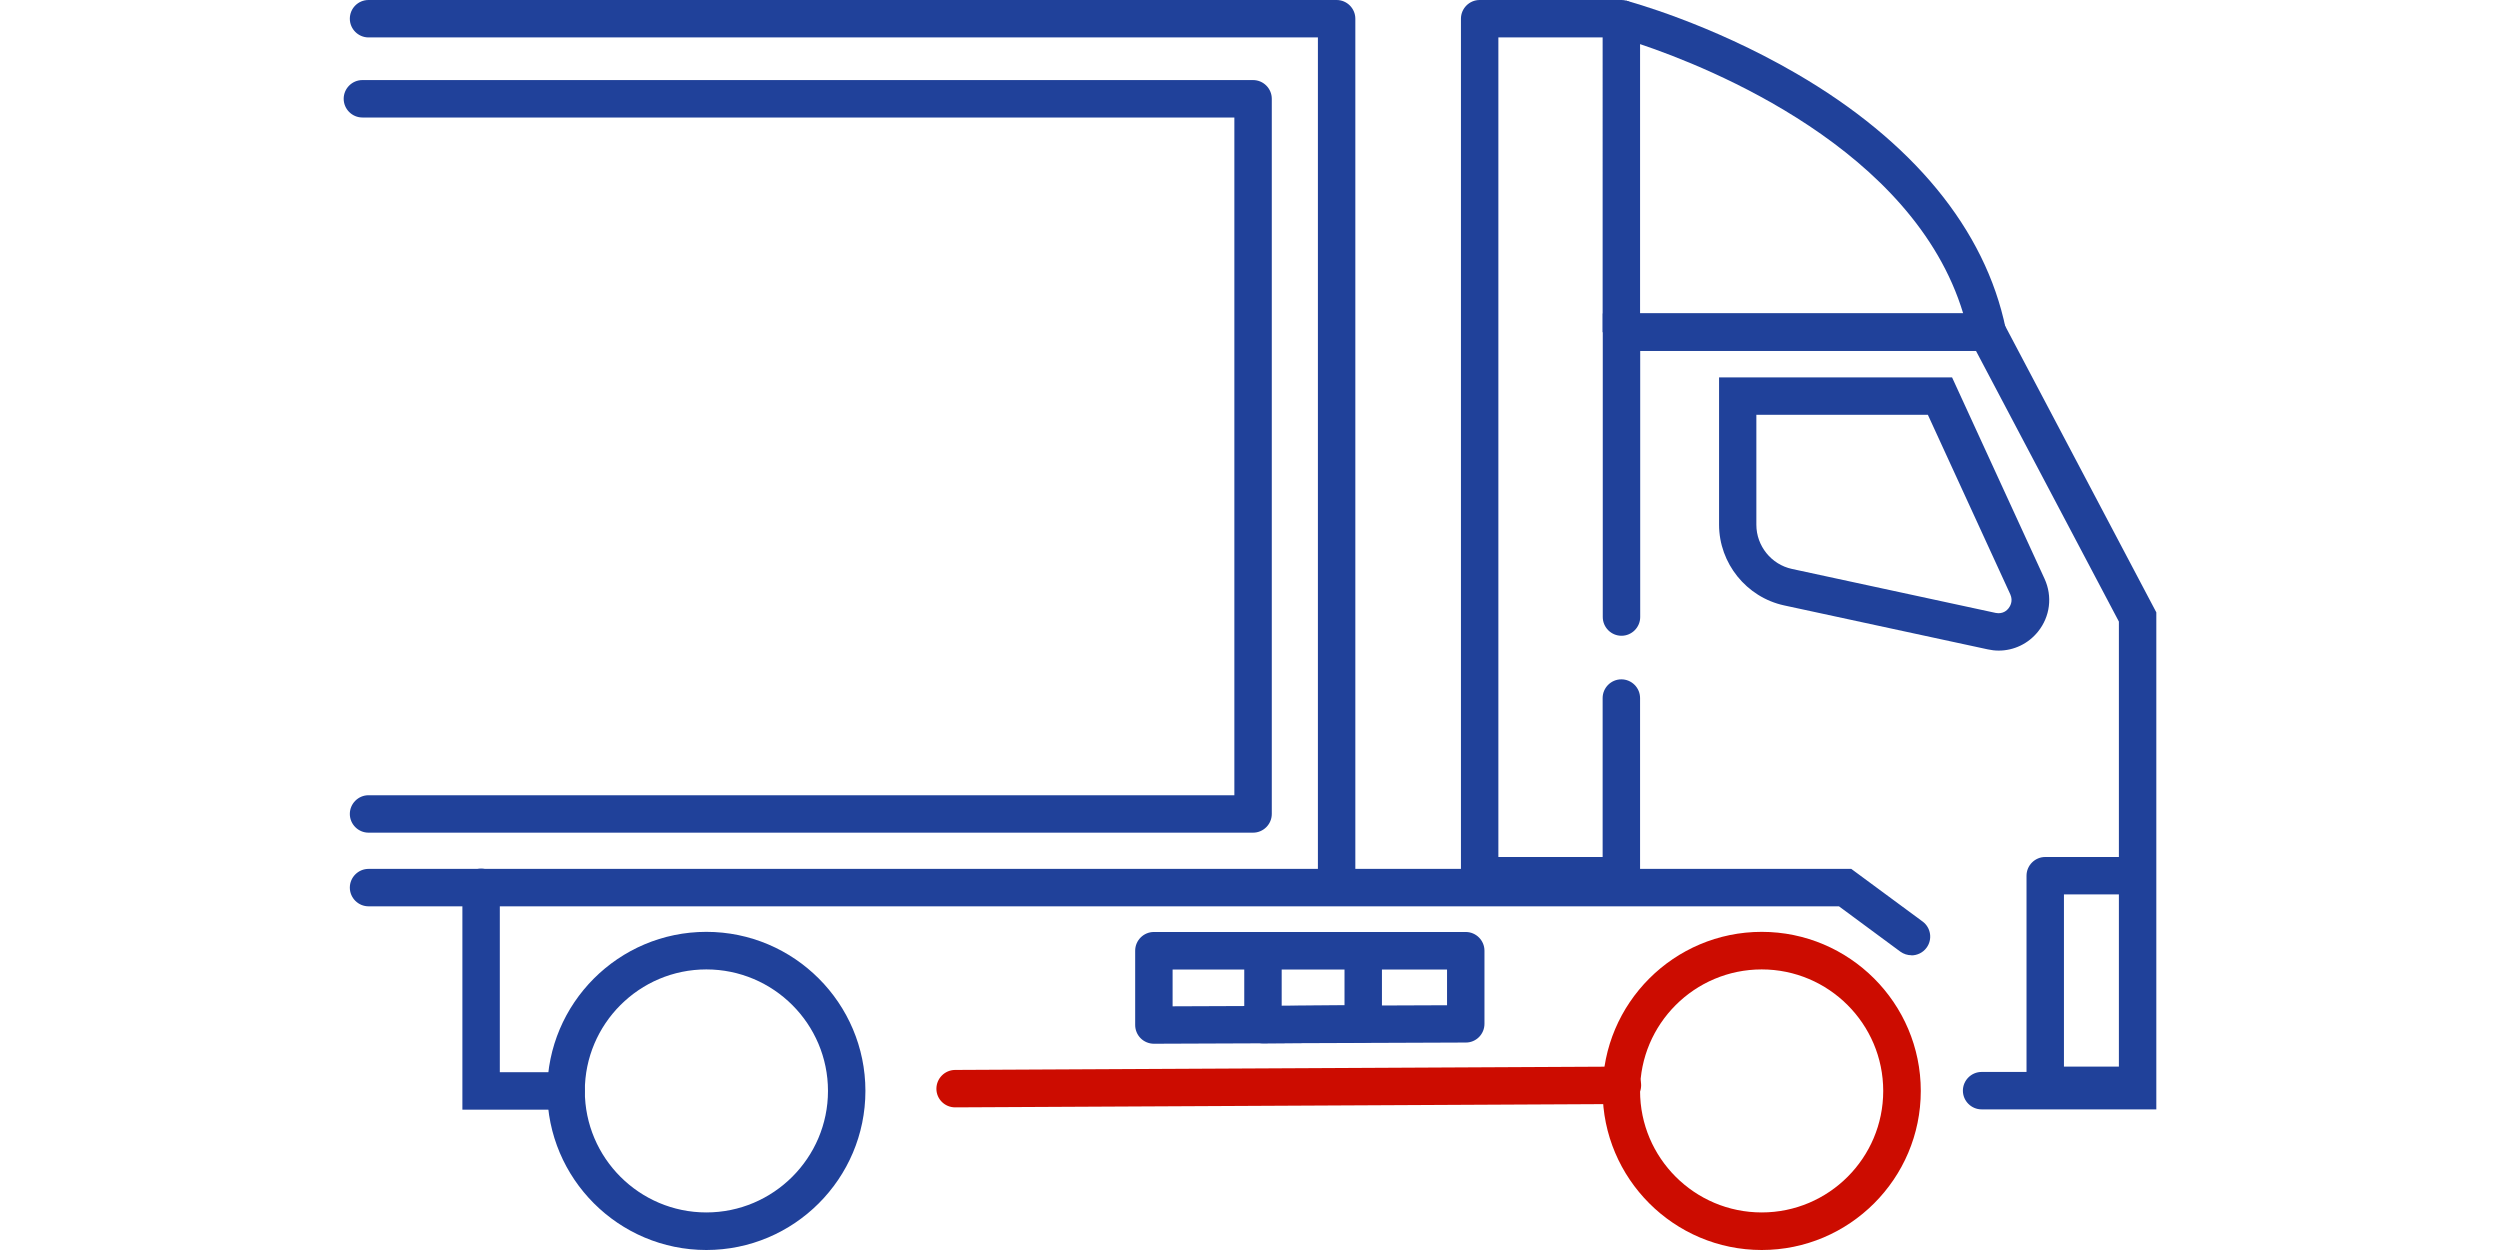
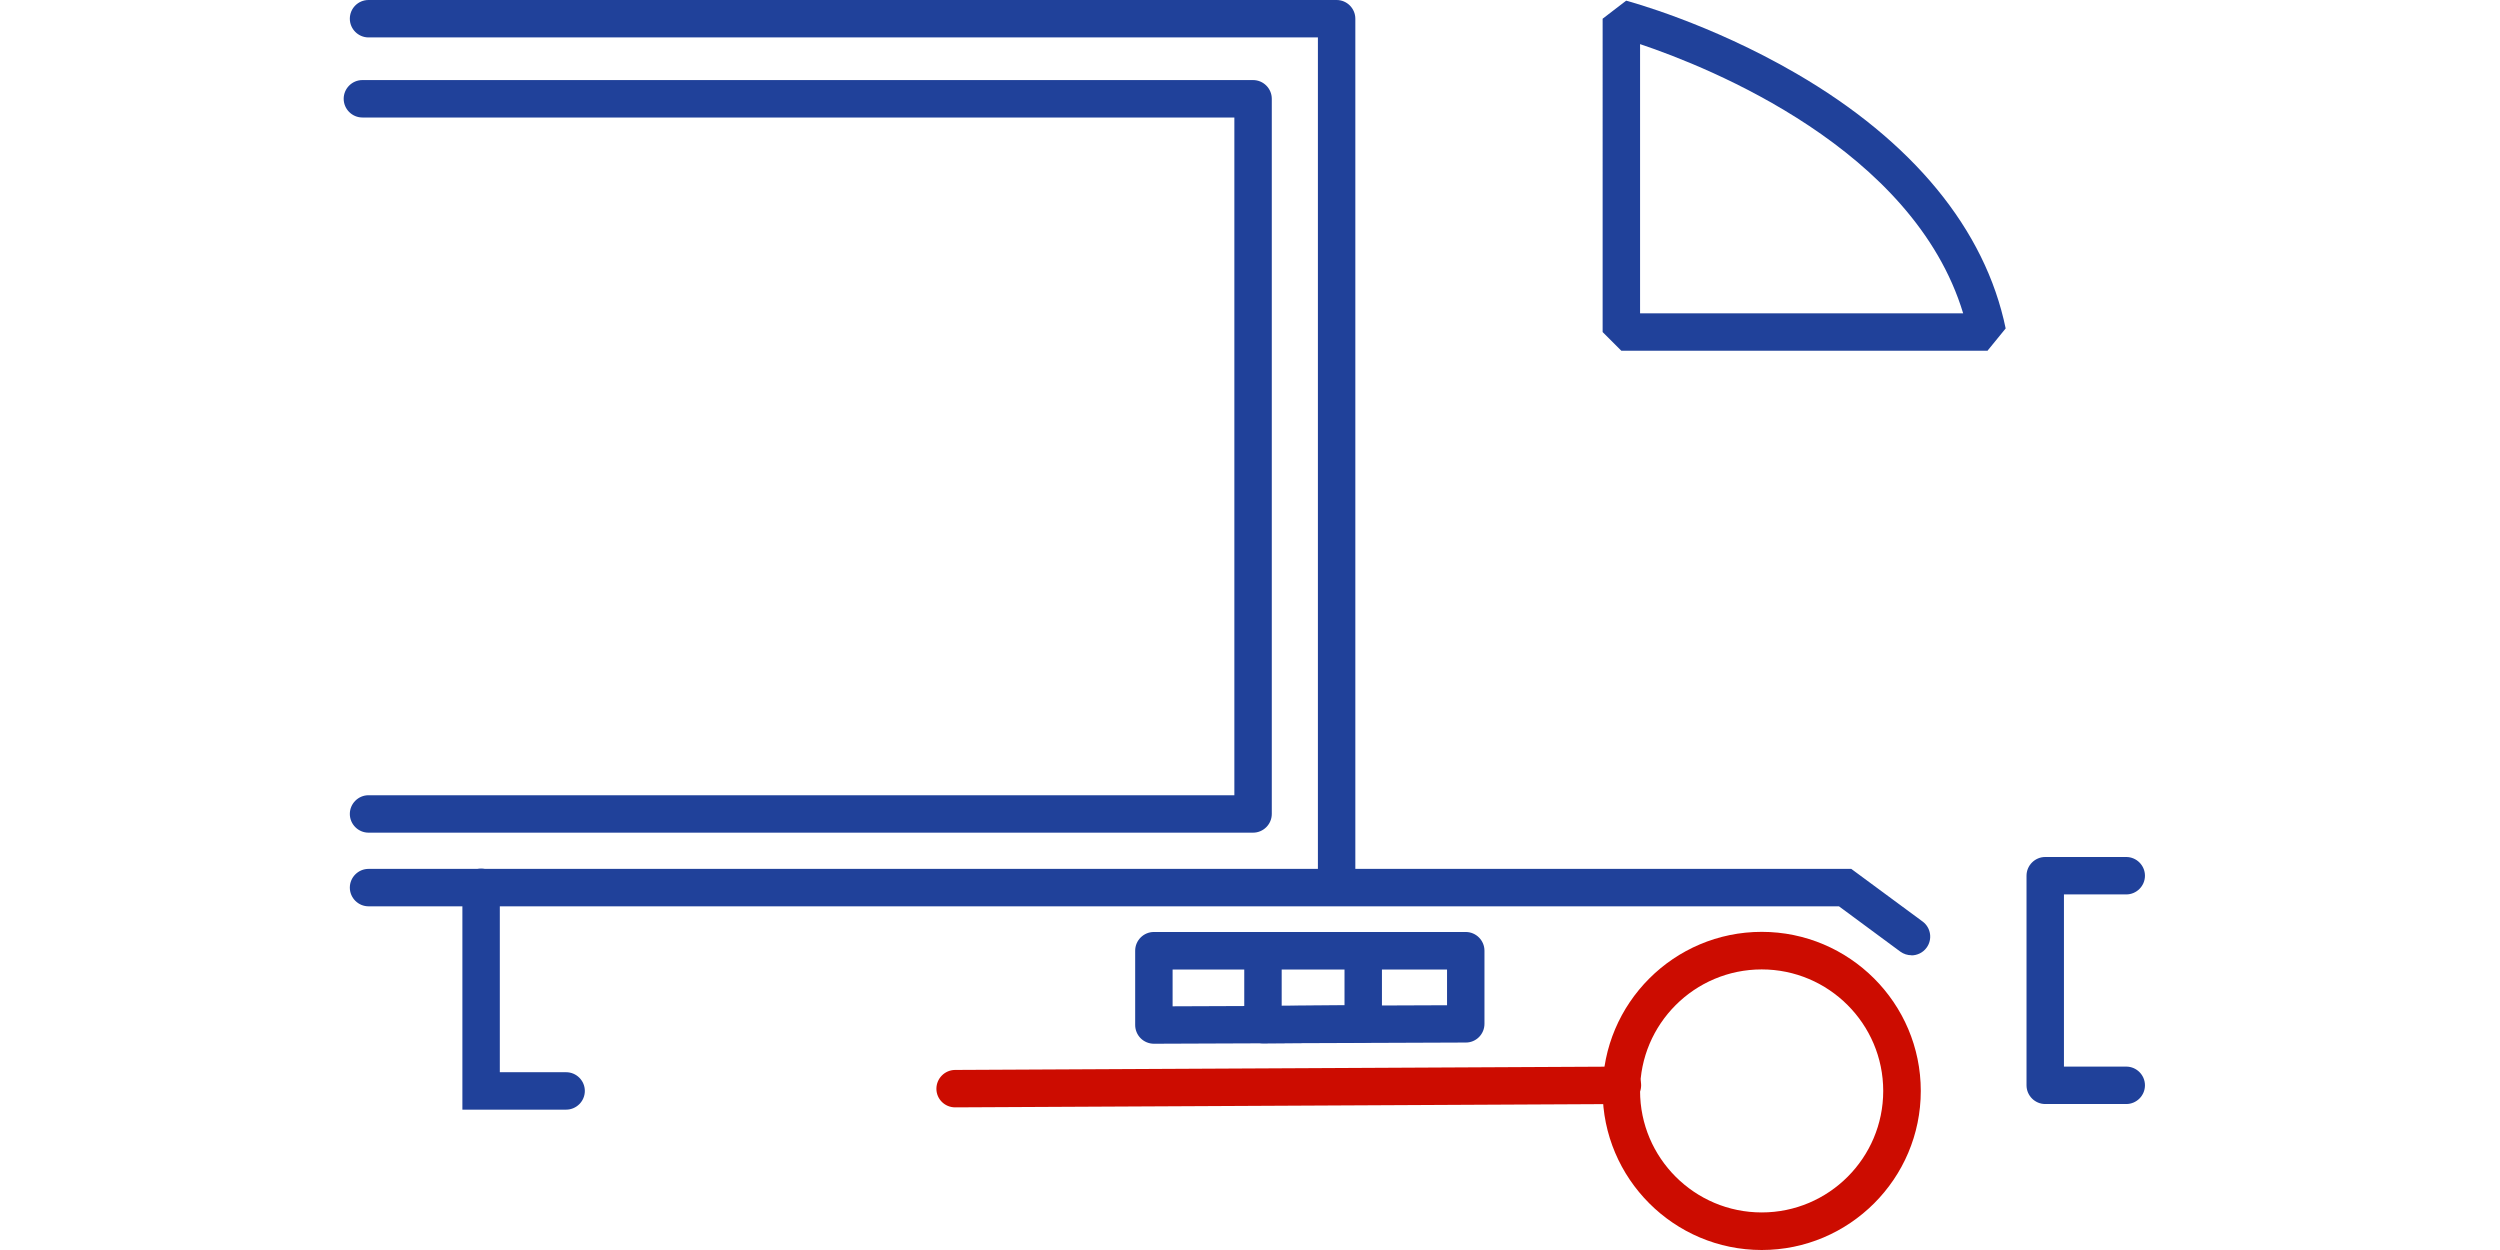
<svg xmlns="http://www.w3.org/2000/svg" id="b" data-name="Layer 2" viewBox="0 0 135.6 93.51" width="200" height="100">
  <defs>
    <style>
      .d {
        fill: #20419a;
      }

      .d, .e {
        stroke-width: 0px;
      }

      .e {
        fill: #cc0c00;
      }
    </style>
  </defs>
  <g id="c" data-name="Layer 1">
    <g>
      <g>
        <g>
          <path class="e" d="M106.08,93.51c-6.56,0-11.9-5.34-11.9-11.9s5.34-11.9,11.9-11.9,11.9,5.34,11.9,11.9-5.34,11.9-11.9,11.9ZM106.08,72.52c-5.02,0-9.1,4.08-9.1,9.09s4.08,9.09,9.1,9.09,9.09-4.08,9.09-9.09-4.08-9.09-9.09-9.09Z" />
          <path class="e" d="M45.74,82.84c-.77,0-1.4-.62-1.4-1.39,0-.77.62-1.4,1.39-1.41l49.93-.25h0c.77,0,1.4.62,1.4,1.39,0,.77-.62,1.4-1.39,1.41l-49.93.25h0Z" />
        </g>
-         <path class="d" d="M27.13,93.51c-6.56,0-11.9-5.34-11.9-11.9s5.34-11.9,11.9-11.9,11.9,5.34,11.9,11.9-5.34,11.9-11.9,11.9ZM27.13,72.52c-5.01,0-9.09,4.08-9.09,9.09s4.08,9.09,9.09,9.09,9.1-4.08,9.1-9.09-4.08-9.09-9.1-9.09Z" />
      </g>
-       <path class="d" d="M135.6,82.99h-13.07c-.77,0-1.4-.63-1.4-1.4s.63-1.4,1.4-1.4h10.27v-33.69l-10.69-20.25h-25.12v19.91c0,.77-.63,1.4-1.4,1.4s-1.4-.63-1.4-1.4v-22.71h29.61l11.8,22.36v37.19Z" />
      <path class="d" d="M122.95,26.24h-27.37l-1.4-1.4V1.4l1.76-1.35c.25.07,6.22,1.67,12.71,5.44,8.73,5.07,14.15,11.67,15.68,19.08l-1.37,1.68ZM96.98,23.44h24.17c-3.72-12.3-18.96-18.39-24.17-20.14v20.14Z" />
-       <path class="d" d="M123.81,48.67c-.27,0-.54-.03-.81-.09l-15.24-3.29c-2.82-.61-4.87-3.15-4.87-6.04v-11.02h17.43l6.92,15.07c.6,1.31.42,2.82-.49,3.95-.73.91-1.81,1.42-2.94,1.42ZM105.68,31.04v8.22c0,1.58,1.12,2.97,2.66,3.3l15.24,3.29c.54.11.86-.2.97-.35.11-.14.35-.53.13-1.03l-6.17-13.44h-12.84Z" />
-       <path class="d" d="M95.58,66.91h-10.6c-.77,0-1.4-.63-1.4-1.4V1.4c0-.77.63-1.4,1.4-1.4h10.6c.77,0,1.4.63,1.4,1.4s-.63,1.4-1.4,1.4h-9.2v61.31h7.8v-11.89c0-.77.63-1.4,1.4-1.4s1.4.63,1.4,1.4v13.29c0,.77-.63,1.4-1.4,1.4Z" />
      <path class="d" d="M117.28,71.46c-.29,0-.58-.09-.83-.27l-4.59-3.39H1.86c-.77,0-1.4-.63-1.4-1.4s.63-1.4,1.4-1.4h110.92l5.34,3.94c.62.46.75,1.34.29,1.96-.27.37-.7.57-1.13.57Z" />
      <path class="d" d="M133.35,82.59h-6.06c-.77,0-1.4-.63-1.4-1.4v-15.68c0-.77.63-1.4,1.4-1.4h6.06c.77,0,1.4.63,1.4,1.4s-.63,1.4-1.4,1.4h-4.66v12.88h4.66c.77,0,1.4.63,1.4,1.4s-.63,1.4-1.4,1.4Z" />
      <path class="d" d="M74.28,66.91c-.77,0-1.4-.63-1.4-1.4V2.8H1.86c-.77,0-1.4-.63-1.4-1.4S1.08,0,1.86,0h72.42c.77,0,1.4.63,1.4,1.4v64.11c0,.77-.63,1.4-1.4,1.4Z" />
      <path class="d" d="M68.03,62.29H1.86c-.77,0-1.4-.63-1.4-1.4s.63-1.4,1.4-1.4h64.77V8.79H1.4c-.77,0-1.4-.63-1.4-1.4s.63-1.4,1.4-1.4h66.63c.77,0,1.4.63,1.4,1.4v53.5c0,.77-.63,1.4-1.4,1.4Z" />
      <g>
        <path class="d" d="M60.61,78.08c-.37,0-.73-.15-.99-.41-.26-.26-.41-.62-.41-.99v-5.56c0-.77.63-1.4,1.4-1.4h23.33c.77,0,1.4.63,1.4,1.4v5.47c0,.77-.62,1.4-1.39,1.4l-23.33.09h0ZM62.01,72.52v2.76l20.53-.08v-2.67h-20.53Z" />
        <path class="d" d="M68.78,78.05c-.37,0-.72-.15-.99-.41-.27-.26-.42-.62-.42-.99v-5.02c0-.77.63-1.4,1.4-1.4.77,0,1.4.63,1.4,1.4v3.61l4.7-.04v-3.57c0-.77.63-1.4,1.4-1.4s1.4.63,1.4,1.4v4.96c0,.77-.62,1.39-1.39,1.4l-7.5.06h-.01Z" />
      </g>
      <path class="d" d="M16.64,83.01h-7.76v-16.63c0-.77.63-1.4,1.4-1.4s1.4.63,1.4,1.4v13.83h4.96c.77,0,1.4.63,1.4,1.4s-.63,1.4-1.4,1.4Z" />
    </g>
  </g>
</svg>